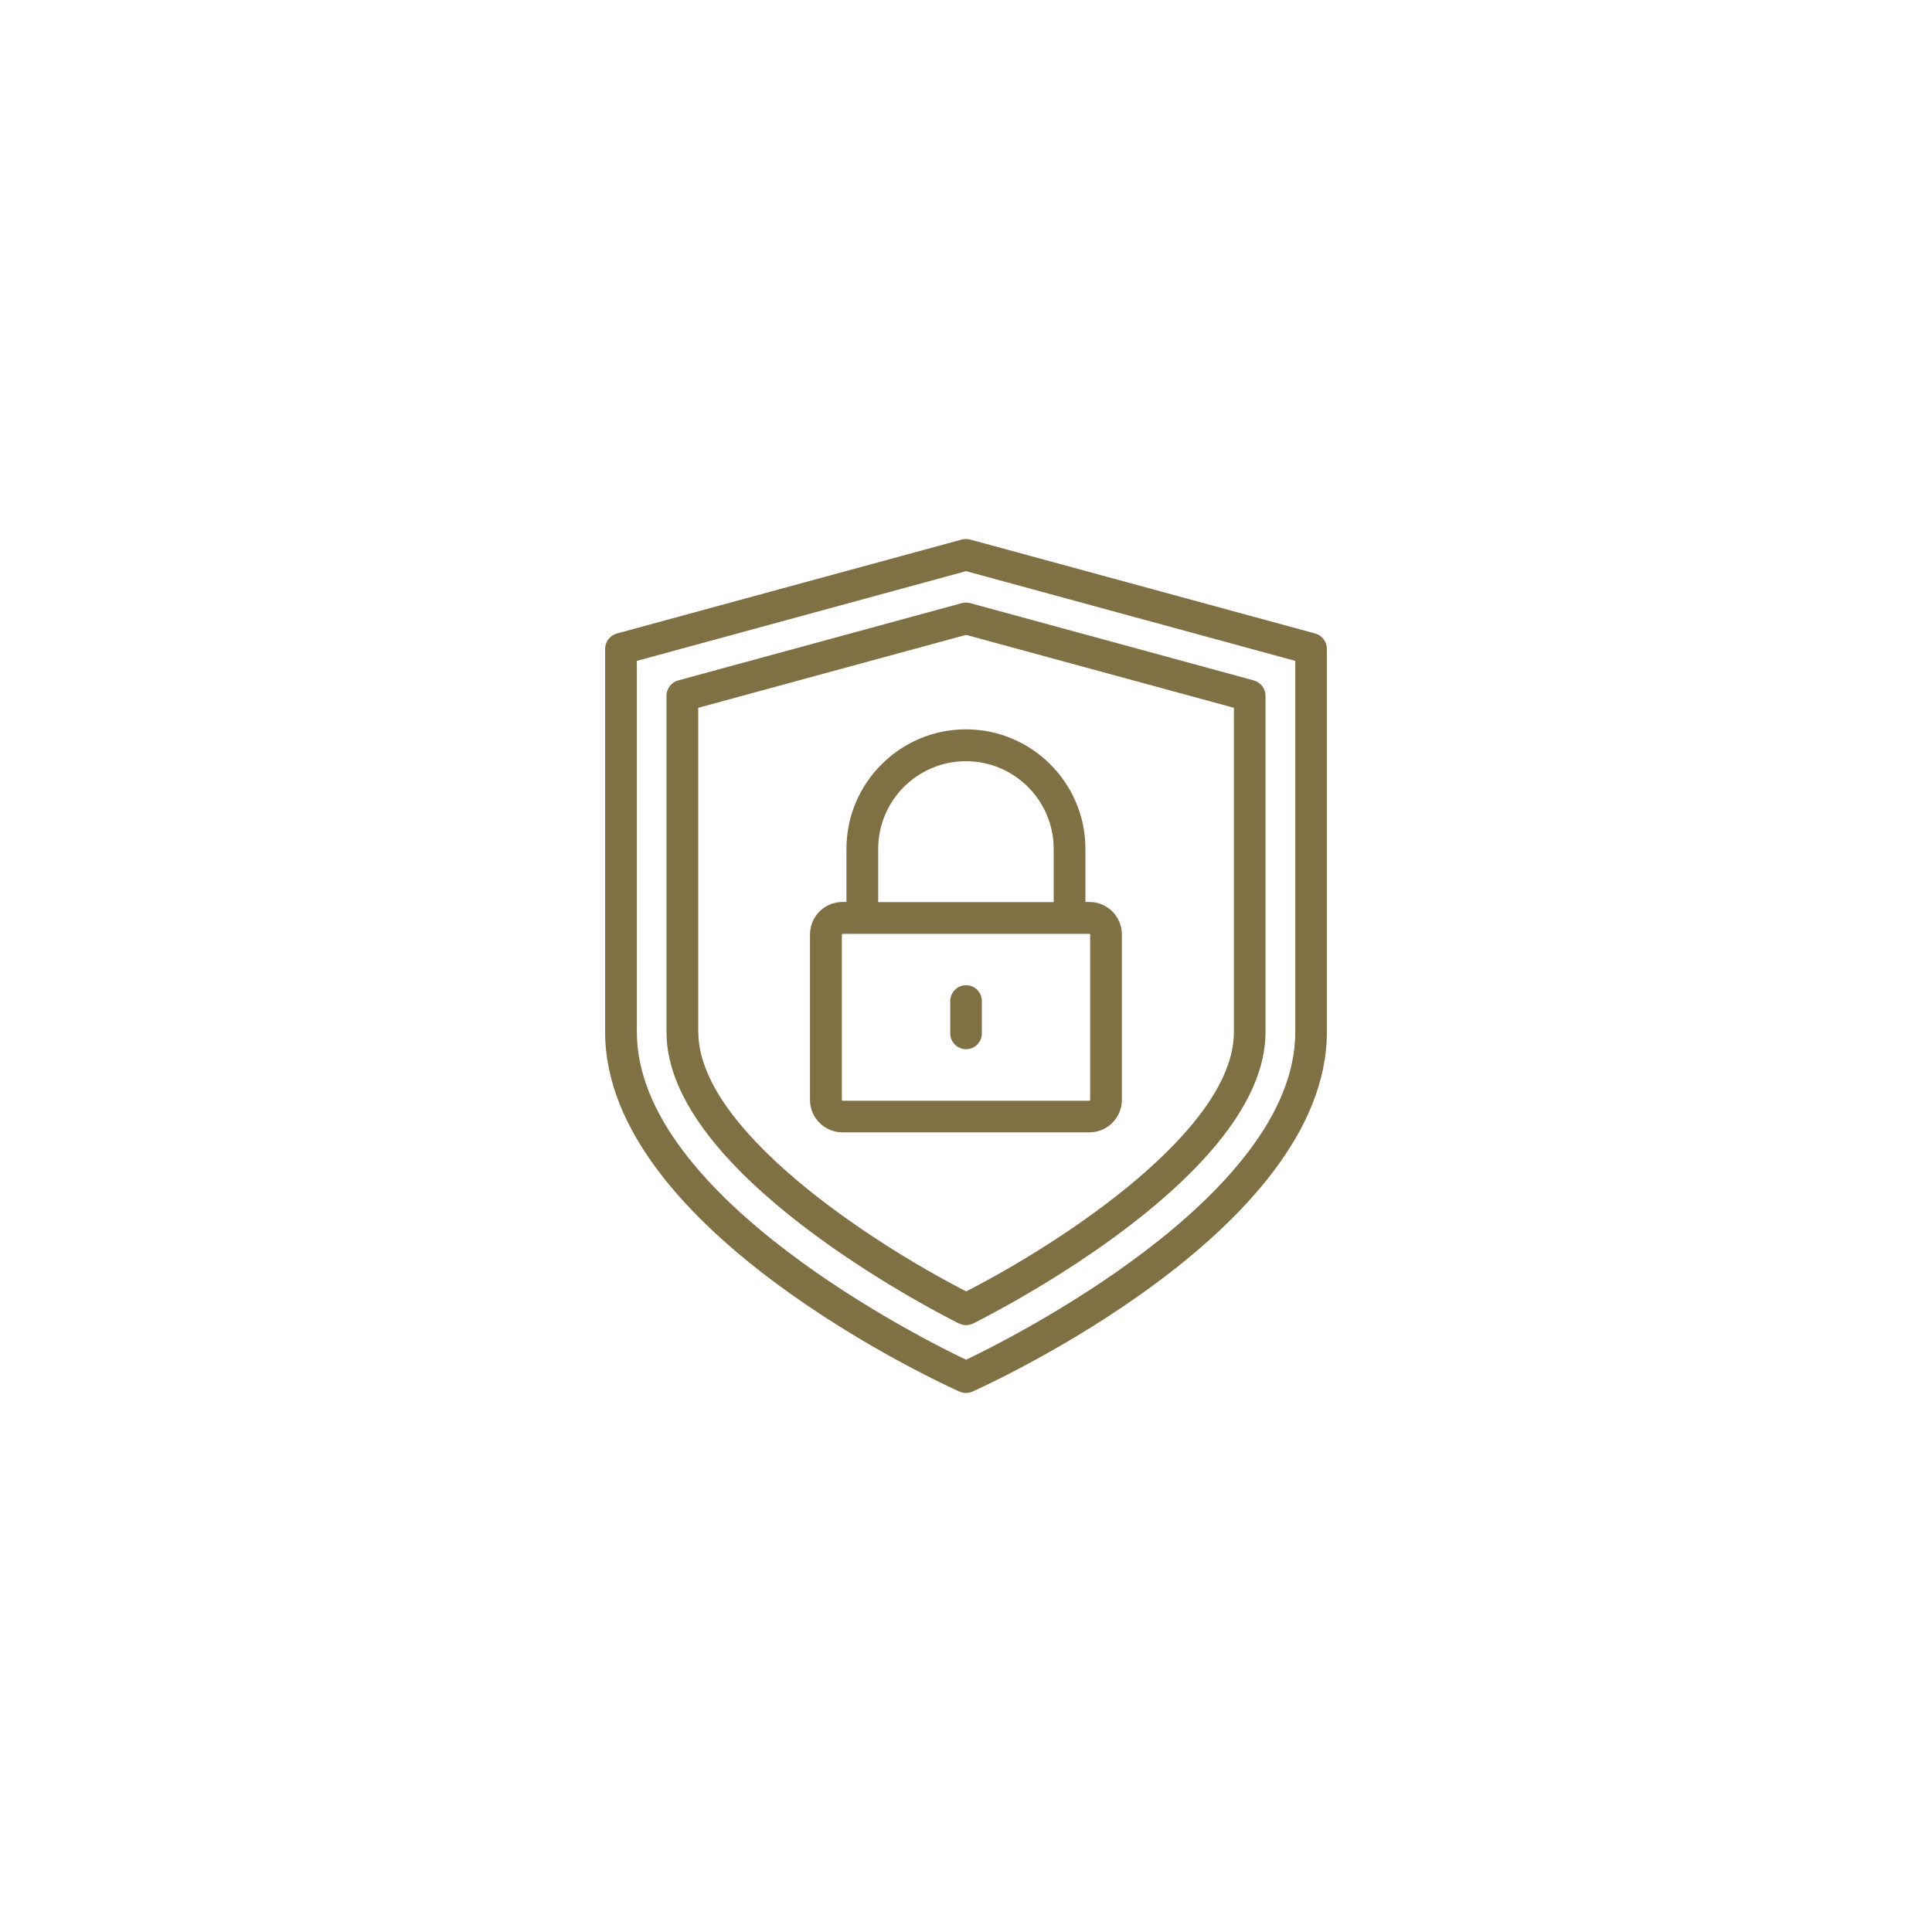
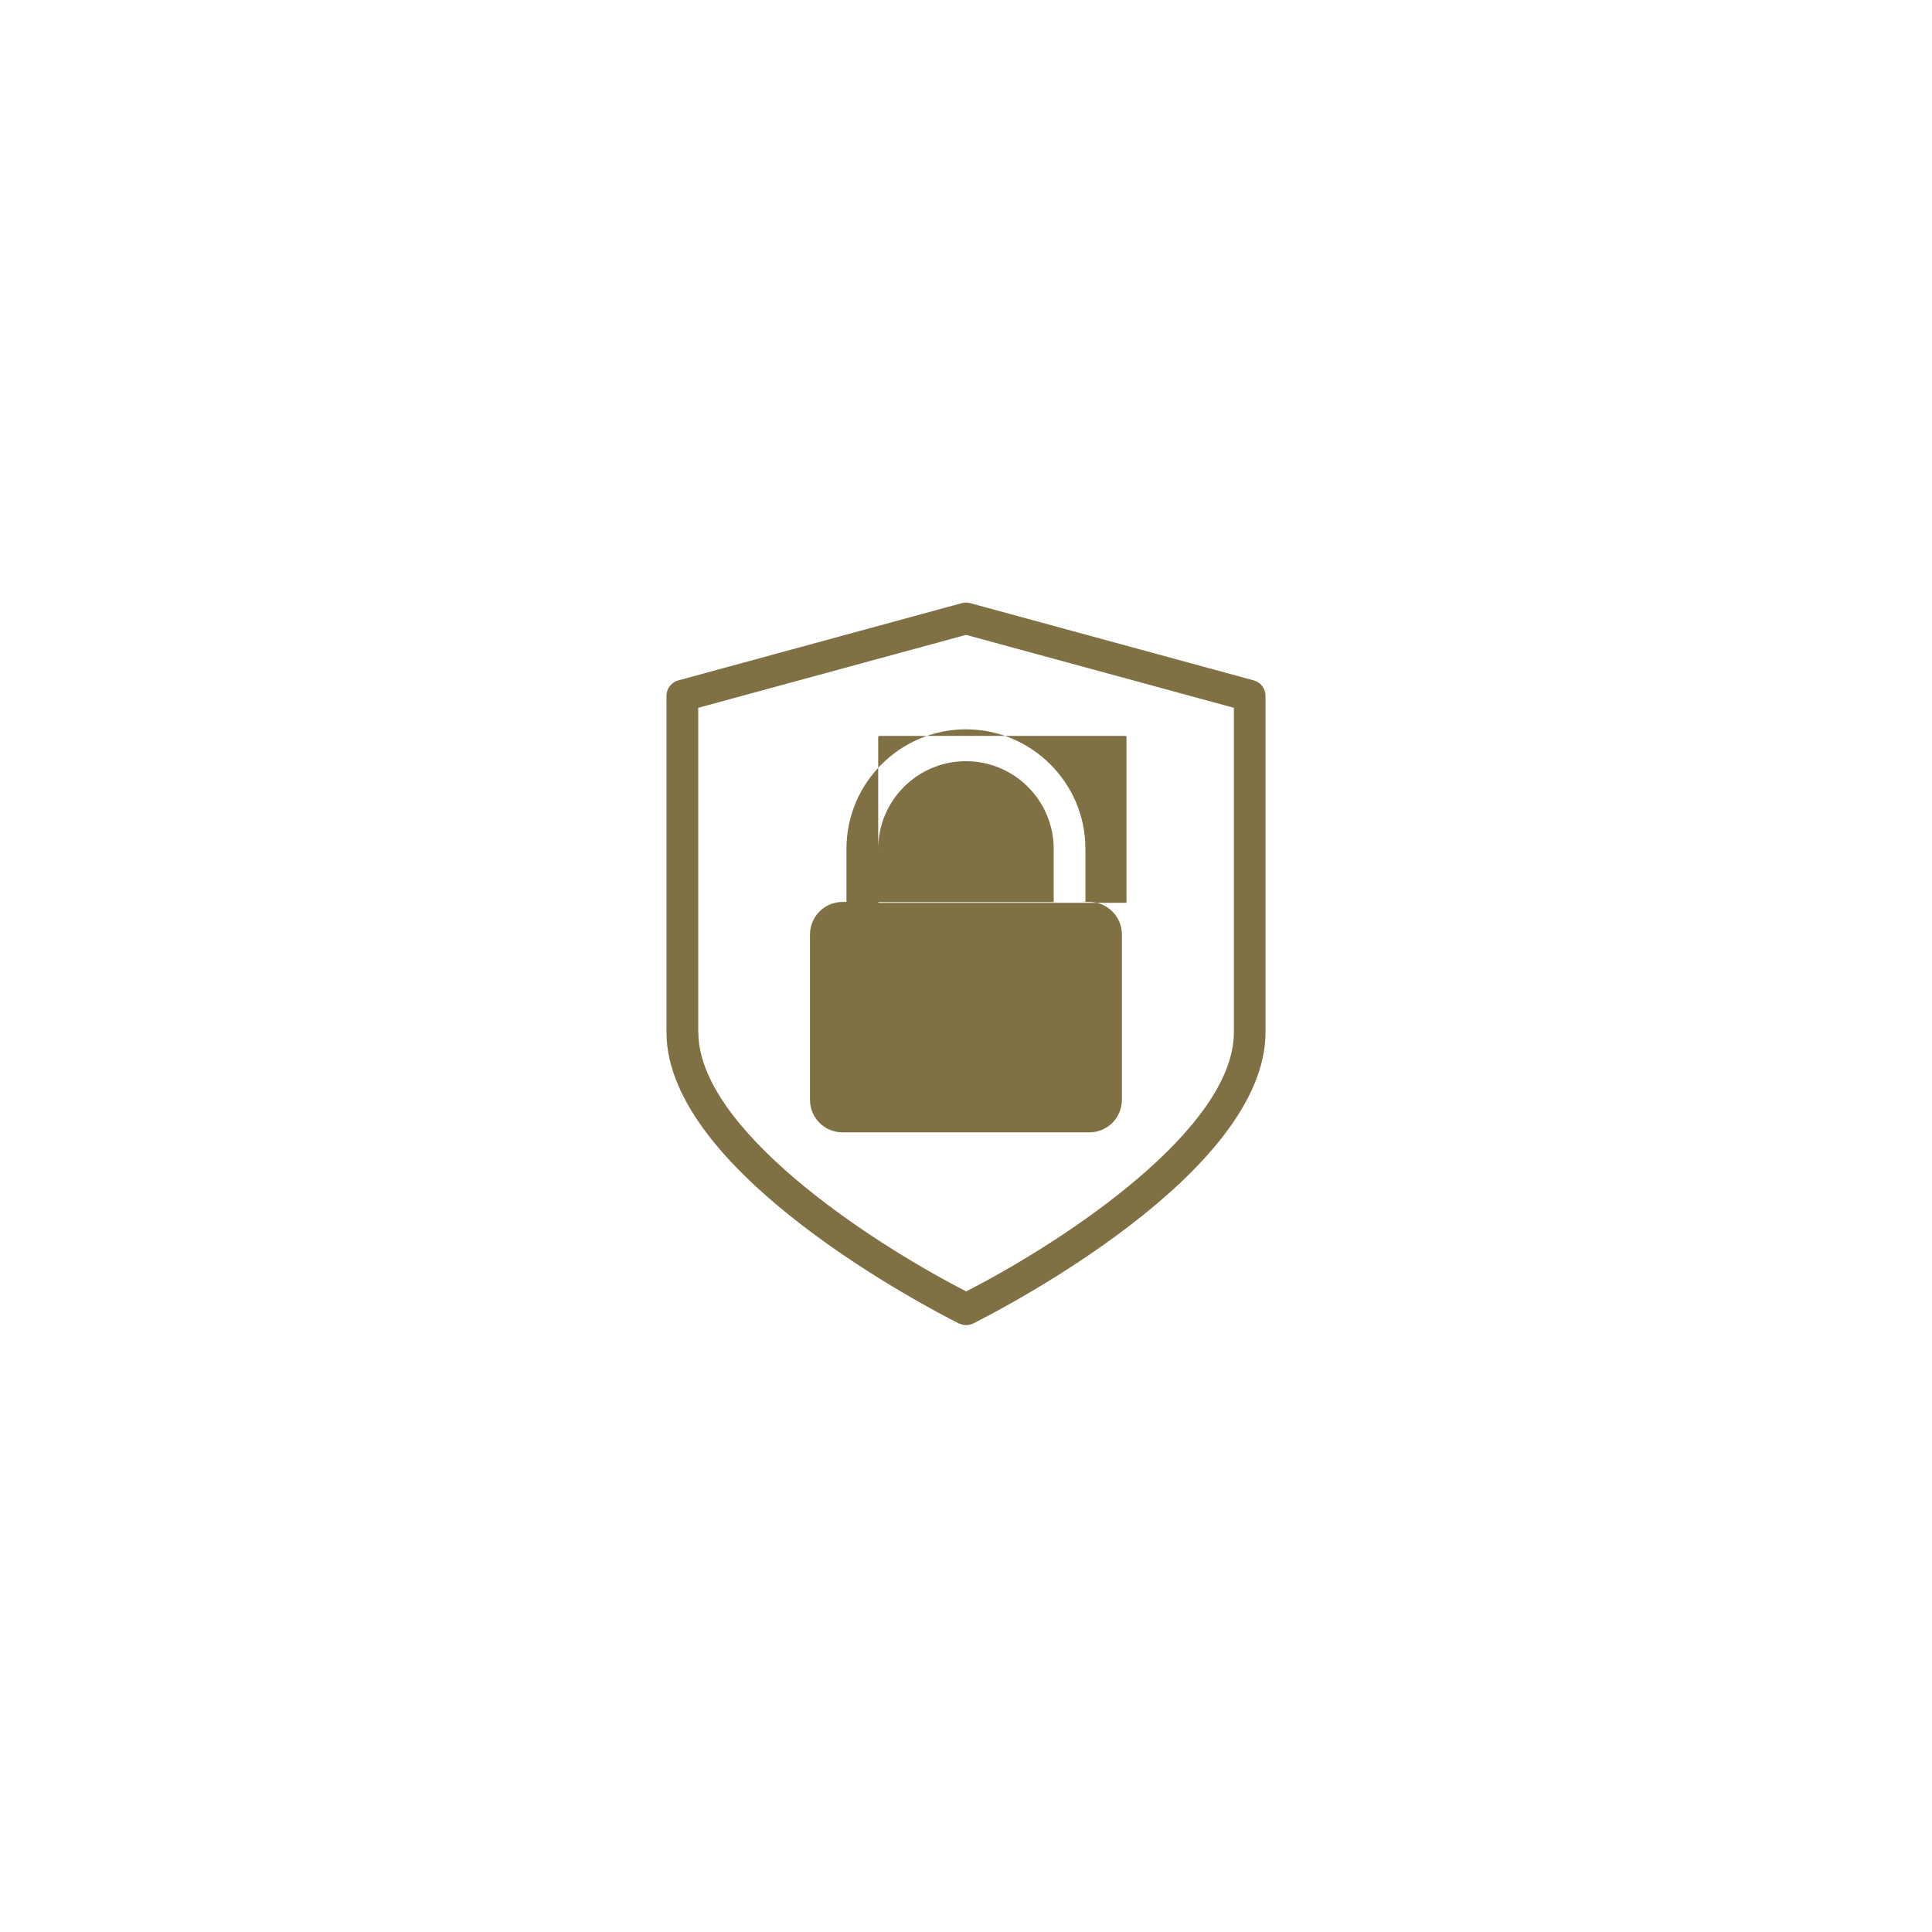
<svg xmlns="http://www.w3.org/2000/svg" id="Layer_1" data-name="Layer 1" viewBox="0 0 155.23 155.23">
  <defs>
    <style>
      .cls-1 {
        fill: #7f7144;
      }
    </style>
  </defs>
-   <path class="cls-1" d="M105.67,50.9l-27.72-7.55c-.22-.06-.45-.06-.67,0l-27.72,7.55c-.55.15-.94.66-.94,1.23v30.8c0,15.96,27.31,28.36,28.47,28.88.17.07.34.11.52.11s.36-.04.52-.11c1.16-.52,28.48-12.91,28.48-28.88v-30.8c0-.57-.39-1.08-.94-1.23ZM104.07,53.1v29.83c0,13.27-23.28,24.81-26.45,26.32-3.16-1.5-26.45-13.03-26.45-26.32v-29.83l26.45-7.21,26.45,7.21Z" />
  <path class="cls-1" d="M77.05,106.33h0c.18.09.38.14.57.14s.39-.05.57-.13c2.4-1.21,23.49-12.1,23.49-23.4v-27.04c0-.57-.39-1.08-.94-1.23l-22.79-6.21c-.22-.06-.45-.06-.67,0l-22.79,6.21c-.55.15-.94.66-.94,1.23v27.04c0,11.26,21.09,22.19,23.5,23.4ZM56.1,82.93v-26.06l21.52-5.86,21.52,5.86v26.06c0,7.74-13.47,16.71-21.51,20.83-8.05-4.14-21.52-13.12-21.52-20.83Z" />
-   <path class="cls-1" d="M67.7,90.98h19.83c1.44,0,2.61-1.17,2.61-2.61v-13.29c0-1.44-1.17-2.61-2.61-2.61h-.32v-4.27c0-5.29-4.31-9.6-9.6-9.6s-9.6,4.31-9.6,9.6v4.27h-.32c-1.44,0-2.61,1.17-2.61,2.61v13.29c0,1.44,1.17,2.61,2.61,2.61ZM70.56,72.48v-4.27c0-3.89,3.16-7.05,7.05-7.05s7.05,3.16,7.05,7.05v4.27h-14.1ZM67.64,88.38v-13.29s.03-.06.06-.06h19.83s.06.03.06.06v13.29s-.03.06-.06.06h-19.83s-.06-.03-.06-.06Z" />
-   <path class="cls-1" d="M77.62,84.3c.7,0,1.27-.57,1.27-1.27v-2.6c0-.7-.57-1.27-1.27-1.27s-1.27.57-1.27,1.27v2.6c0,.7.57,1.27,1.27,1.27Z" />
+   <path class="cls-1" d="M67.7,90.98h19.83c1.44,0,2.61-1.17,2.61-2.61v-13.29c0-1.44-1.17-2.61-2.61-2.61h-.32v-4.27c0-5.29-4.31-9.6-9.6-9.6s-9.6,4.31-9.6,9.6v4.27h-.32c-1.44,0-2.61,1.17-2.61,2.61v13.29c0,1.44,1.17,2.61,2.61,2.61ZM70.56,72.48v-4.27c0-3.89,3.16-7.05,7.05-7.05s7.05,3.16,7.05,7.05v4.27h-14.1Zv-13.29s.03-.06.06-.06h19.83s.06.03.06.06v13.29s-.03.06-.06.06h-19.83s-.06-.03-.06-.06Z" />
</svg>